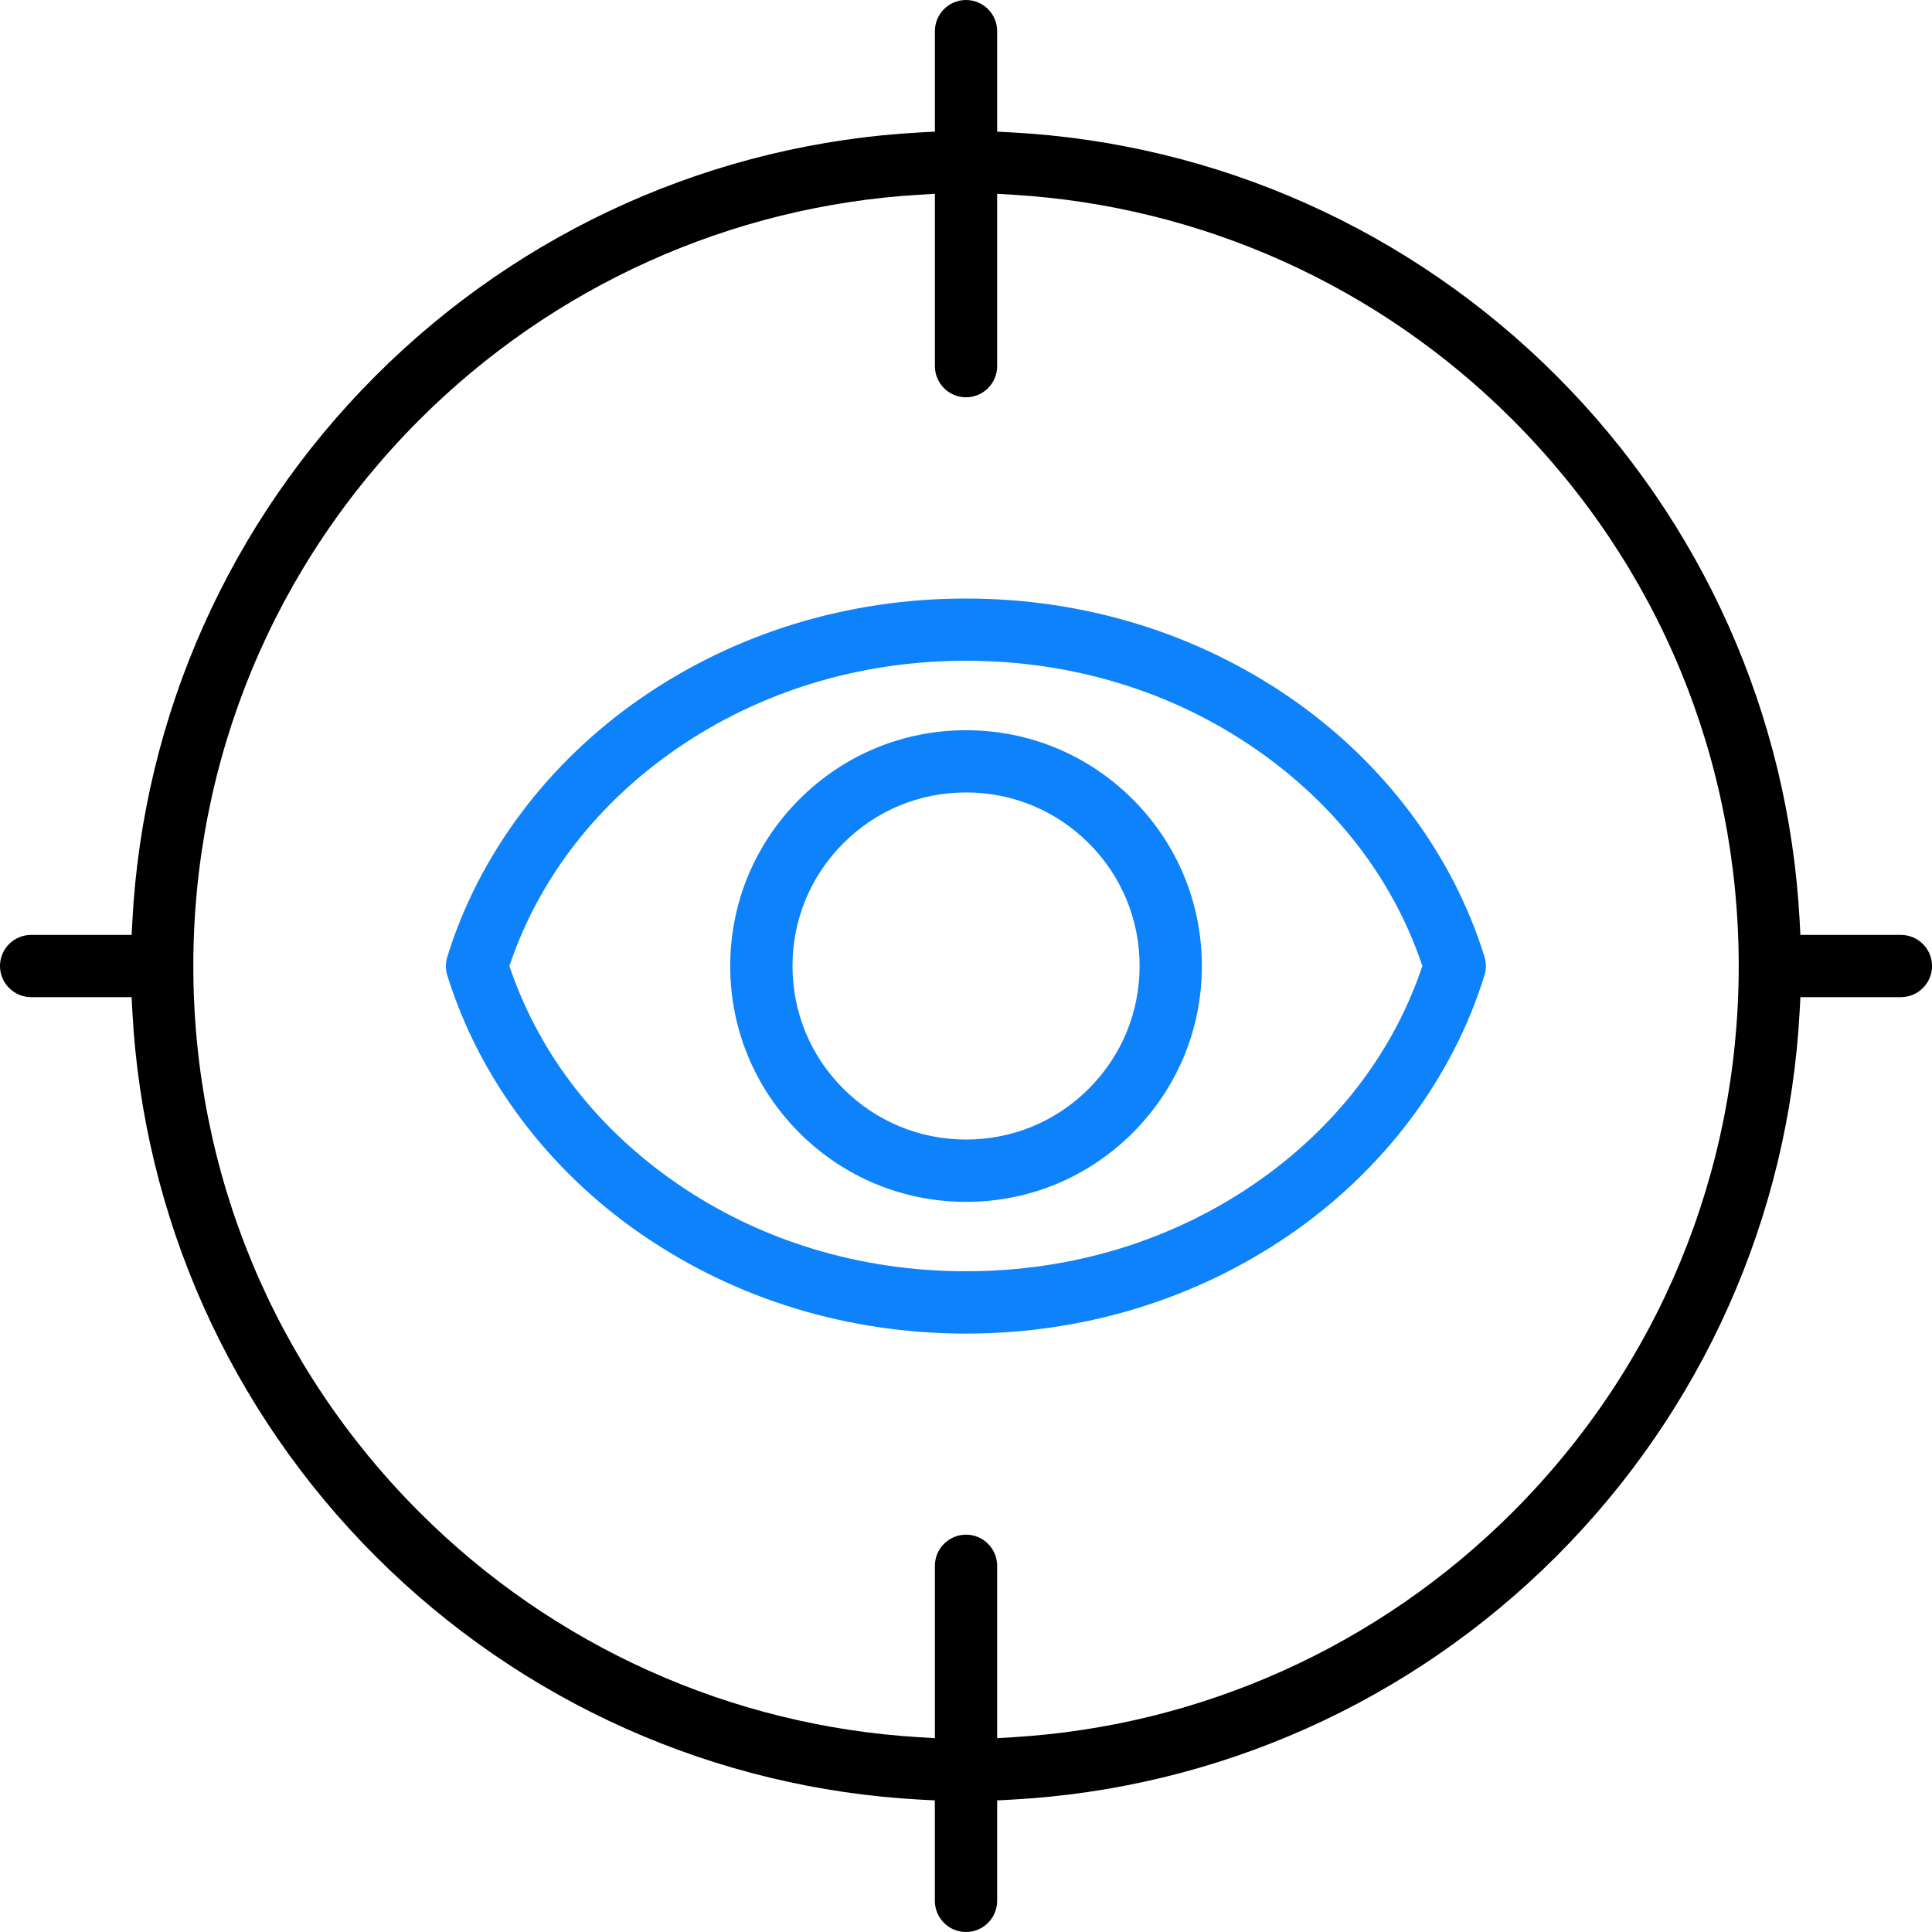
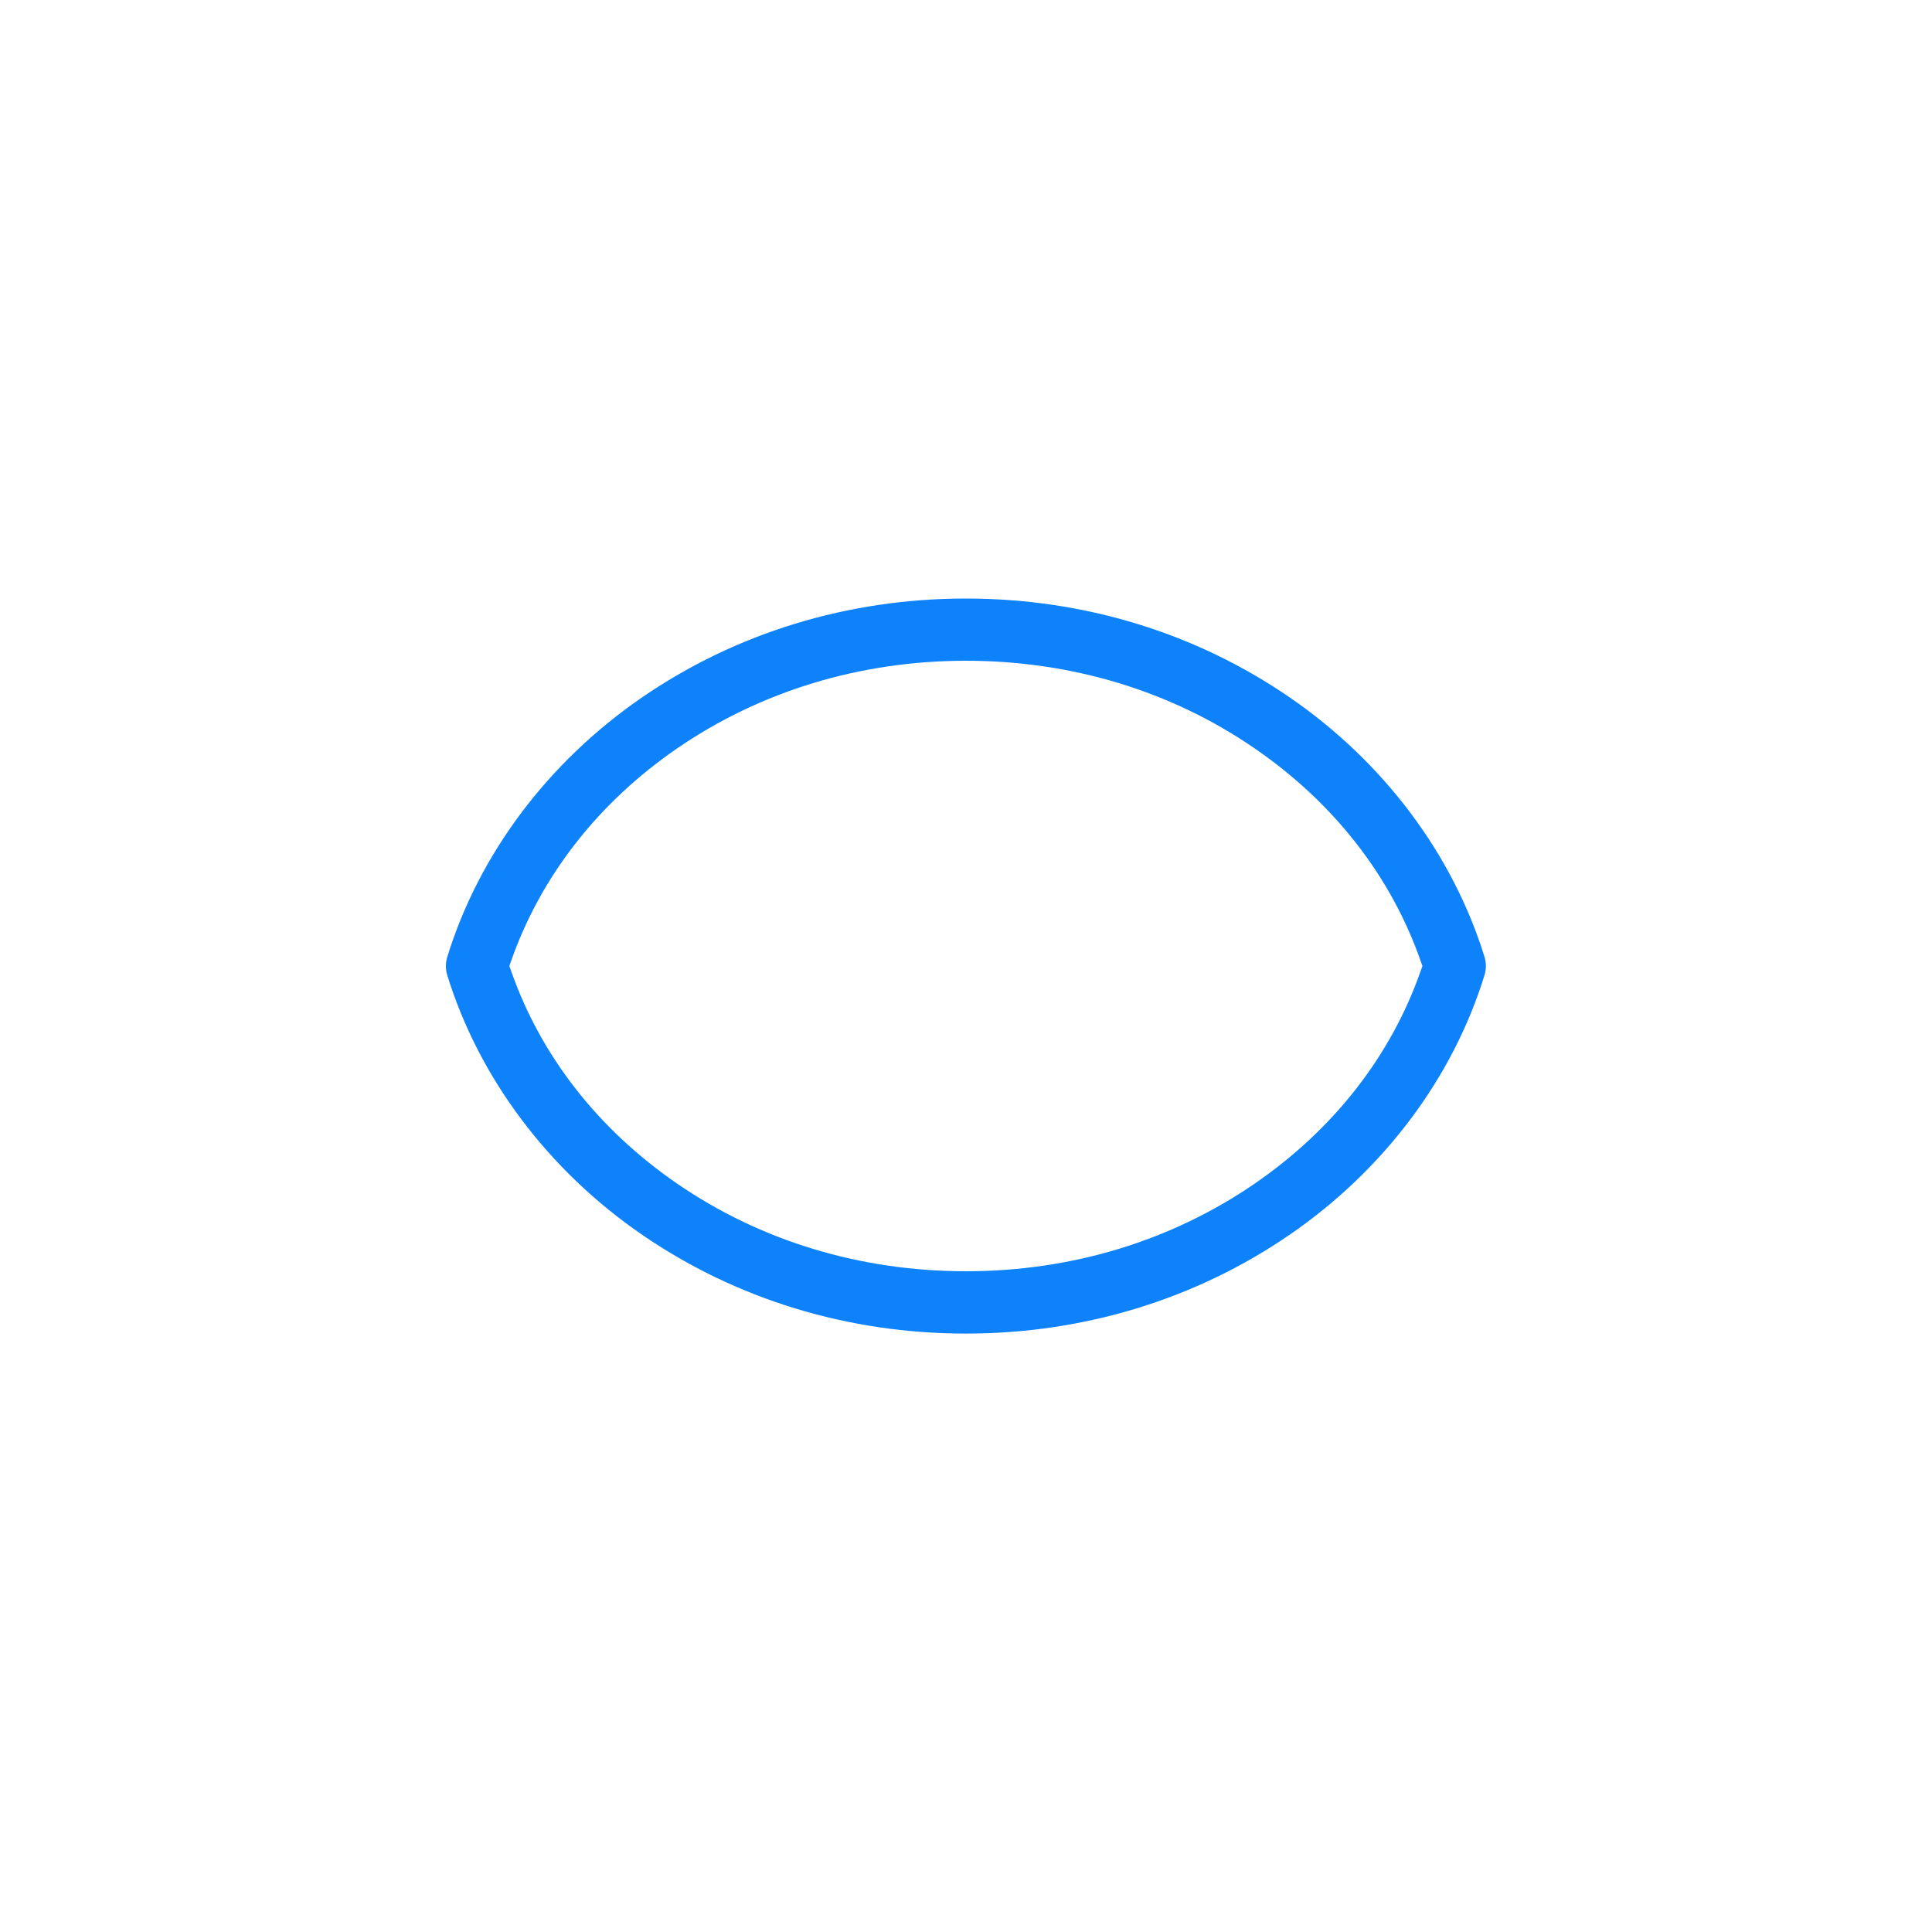
<svg xmlns="http://www.w3.org/2000/svg" width="50" height="50" viewBox="0 0 50 50" fill="none">
  <g clip-path="url(#clip0_9589_12944)">
-     <path d="M25.001 31.104C23.373 31.104 21.84 30.469 20.687 29.316C19.533 28.162 18.898 26.63 18.898 25.001C18.898 23.373 19.534 21.84 20.687 20.687C21.84 19.533 23.373 18.898 25.001 18.898C26.63 18.898 28.162 19.534 29.316 20.687C30.469 21.84 31.104 23.373 31.104 25.001C31.104 26.63 30.469 28.162 29.316 29.316C28.162 30.469 26.631 31.104 25.001 31.104ZM25.001 20.508C23.799 20.508 22.671 20.975 21.825 21.824C20.977 22.672 20.51 23.8 20.51 24.999C20.51 26.199 20.977 27.33 21.826 28.176C22.674 29.024 23.802 29.491 25.001 29.491C26.201 29.491 27.332 29.024 28.178 28.175C29.026 27.327 29.493 26.199 29.493 24.999C29.493 23.8 29.026 22.669 28.177 21.823C27.329 20.975 26.201 20.508 25.001 20.508Z" fill="#0E82FA" />
-     <path d="M25 50C24.555 50 24.194 49.639 24.194 49.194V46.594L23.829 46.575C18.51 46.291 13.5 44.056 9.722 40.278C5.944 36.5 3.708 31.49 3.425 26.171L3.406 25.806H0.806C0.361 25.806 0 25.445 0 25C0 24.556 0.361 24.195 0.806 24.195H3.407L3.426 23.83C3.709 18.511 5.945 13.501 9.723 9.723C13.501 5.945 18.51 3.709 23.83 3.426L24.195 3.407V0.806C24.195 0.361 24.556 0 25 0C25.445 0 25.806 0.361 25.806 0.806V3.407L26.171 3.426C31.49 3.709 36.5 5.945 40.278 9.723C44.056 13.501 46.291 18.51 46.575 23.83L46.594 24.195H49.195C49.639 24.195 50.001 24.556 50.001 25C50.001 25.445 49.639 25.806 49.195 25.806H46.594L46.575 26.171C46.291 31.49 44.056 36.5 40.278 40.278C36.501 44.056 31.49 46.291 26.171 46.575L25.806 46.594V49.194C25.806 49.639 25.445 50 25 50H25ZM23.786 5.04C18.914 5.331 14.323 7.398 10.858 10.86C7.083 14.636 5.003 19.658 5.003 25C5.003 30.341 7.083 35.363 10.858 39.139C14.318 42.6 18.909 44.667 23.786 44.959L24.195 44.984V40.523C24.195 40.079 24.556 39.717 25 39.717C25.445 39.717 25.806 40.079 25.806 40.523V44.984L26.214 44.959C31.087 44.668 35.678 42.601 39.142 39.139C42.918 35.363 44.998 30.341 44.998 25C44.998 19.658 42.919 14.636 39.142 10.86C35.683 7.399 31.092 5.332 26.214 5.04L25.806 5.015V9.476C25.806 9.921 25.445 10.282 25 10.282C24.556 10.282 24.195 9.921 24.195 9.476V5.015L23.786 5.04Z" fill="black" />
    <path d="M24.997 34.513C21.948 34.513 19.048 33.627 16.61 31.95C14.185 30.282 12.397 27.898 11.574 25.236C11.527 25.082 11.527 24.918 11.576 24.764C12.395 22.105 14.183 19.723 16.61 18.053C19.048 16.376 21.948 15.49 24.997 15.49C28.045 15.49 30.945 16.376 33.383 18.053C35.808 19.721 37.597 22.105 38.42 24.767C38.467 24.921 38.466 25.085 38.418 25.239C37.599 27.898 35.811 30.28 33.383 31.95C30.945 33.627 28.045 34.513 24.997 34.513ZM24.997 17.1C22.267 17.1 19.682 17.885 17.523 19.369C15.482 20.773 13.996 22.676 13.227 24.872L13.182 24.999L13.227 25.126C13.993 27.322 15.478 29.224 17.521 30.63C19.677 32.114 22.263 32.9 24.997 32.9C27.732 32.9 30.312 32.115 32.473 30.631C34.515 29.226 36 27.323 36.767 25.127L36.812 25L36.767 24.873C36.001 22.677 34.515 20.773 32.471 19.369C30.317 17.885 27.733 17.1 24.997 17.1H24.997Z" fill="#0E82FA" />
  </g>
  <defs>
    <clipPath id="clip0_9589_12944">
      <rect width="50" height="50" fill="white" />
    </clipPath>
  </defs>
</svg>